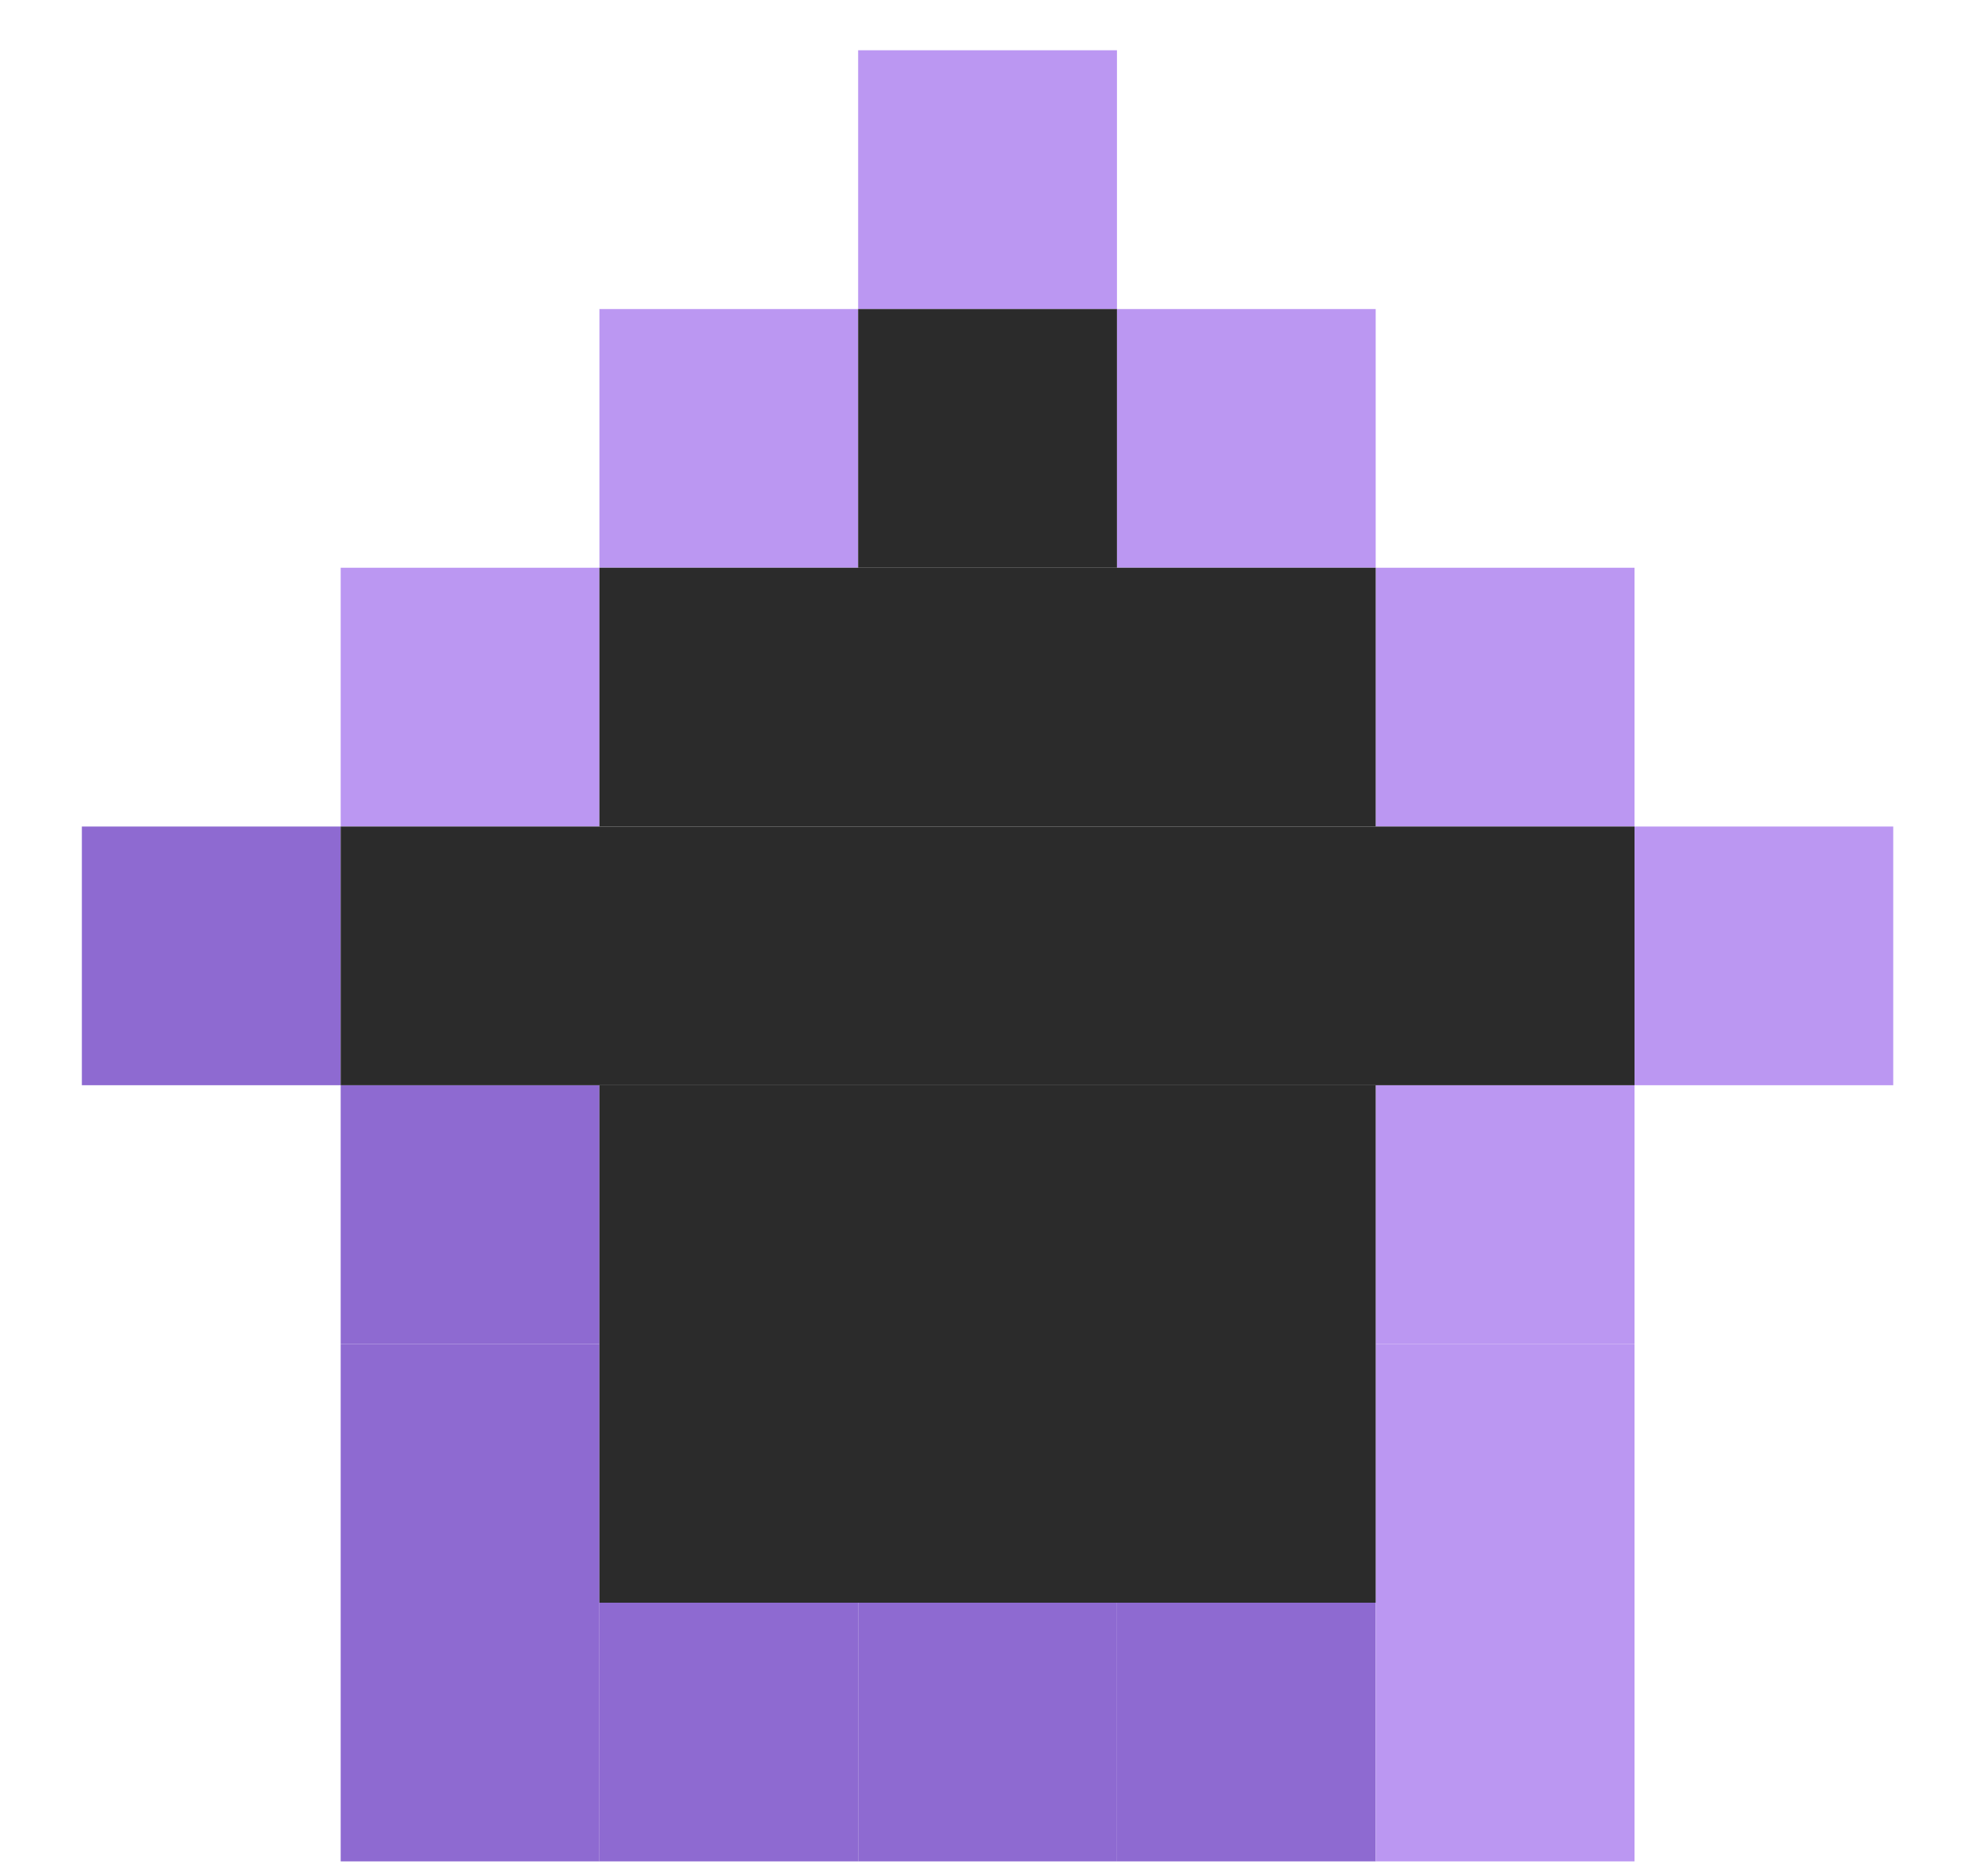
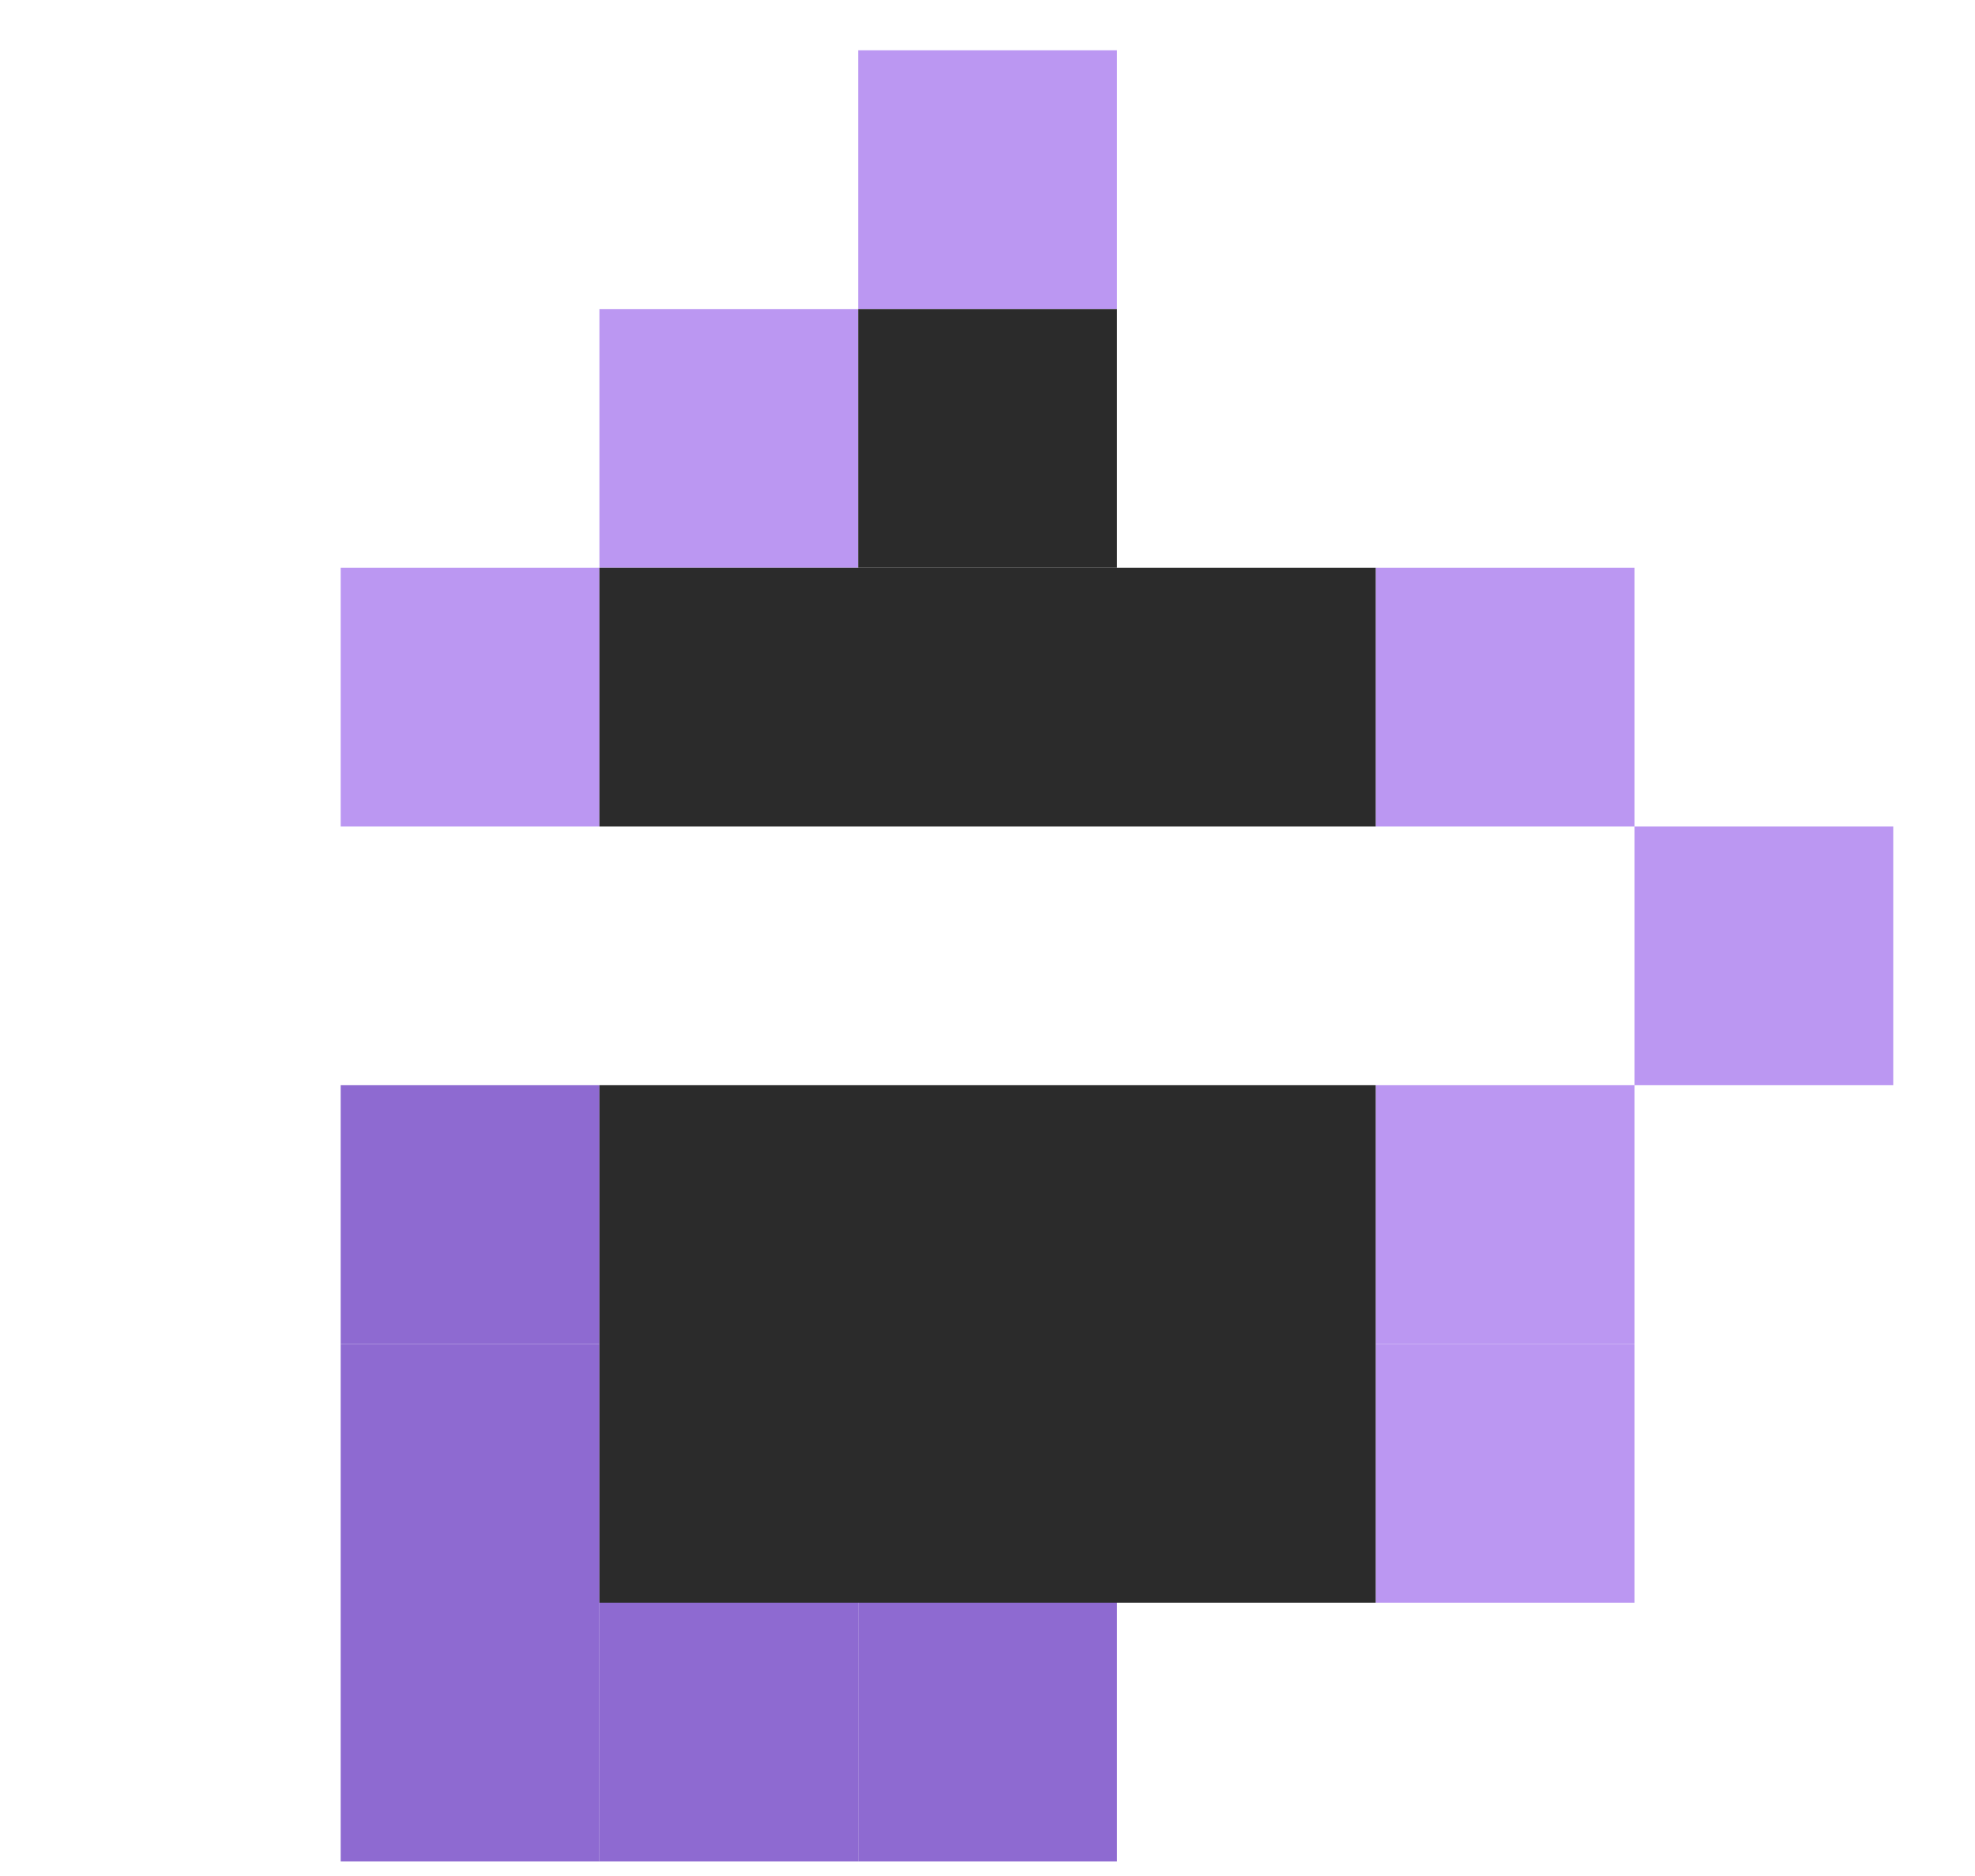
<svg xmlns="http://www.w3.org/2000/svg" width="20" height="19" viewBox="0 0 20 19" fill="none">
  <path d="M3.45 16.232H6.07V18.852H3.45V16.232Z" fill="#8E6AD1" />
  <path d="M3.45 13.611H6.07V16.232H3.45V13.611Z" fill="#8E6AD1" />
  <path d="M3.45 10.991H6.07V13.611H3.45V10.991Z" fill="#8E6AD1" />
  <path d="M6.07 16.232H8.69V18.852H6.07V16.232Z" fill="#8E6AD1" />
  <path d="M8.69 16.232H11.311V18.852H8.69V16.232Z" fill="#8E6AD1" />
-   <path d="M11.311 16.232H13.931V18.852H11.311V16.232Z" fill="#8E6AD1" />
-   <path d="M13.931 16.232H16.552V18.852H13.931V16.232Z" fill="#BB97F2" />
  <path d="M13.931 13.611H16.552V16.232H13.931L13.931 13.611Z" fill="#BB97F2" />
  <path d="M13.931 10.991H16.552V13.611H13.931V10.991Z" fill="#BB97F2" />
-   <path d="M0.829 8.371H3.45V10.991H0.829V8.371Z" fill="#8E6AD1" />
  <path d="M3.45 5.75H6.07V8.371L3.45 8.371V5.75Z" fill="#BB97F2" />
  <path d="M6.07 3.13H8.69V5.75H6.07V3.13Z" fill="#BB97F2" />
  <path d="M8.69 0.509H11.311V3.13H8.69V0.509Z" fill="#BB97F2" />
-   <path d="M11.311 3.13H13.931V5.75H11.311V3.13Z" fill="#BB97F2" />
  <path d="M13.931 5.75H16.552V8.371H13.931V5.75Z" fill="#BB97F2" />
  <path d="M16.552 8.371L19.172 8.371V10.991H16.552L16.552 8.371Z" fill="#BB97F2" />
-   <path d="M3.45 8.371L16.552 8.371L16.552 10.991H3.45V8.371Z" fill="#2B2B2B" />
  <path d="M6.07 5.75H13.931V8.371H6.07V5.75Z" fill="#2B2B2B" />
  <path d="M6.07 10.991H13.931L13.931 16.232H6.07V10.991Z" fill="#2B2B2B" />
  <path d="M8.69 3.13H11.311V5.75H8.69V3.13Z" fill="#2B2B2B" />
</svg>